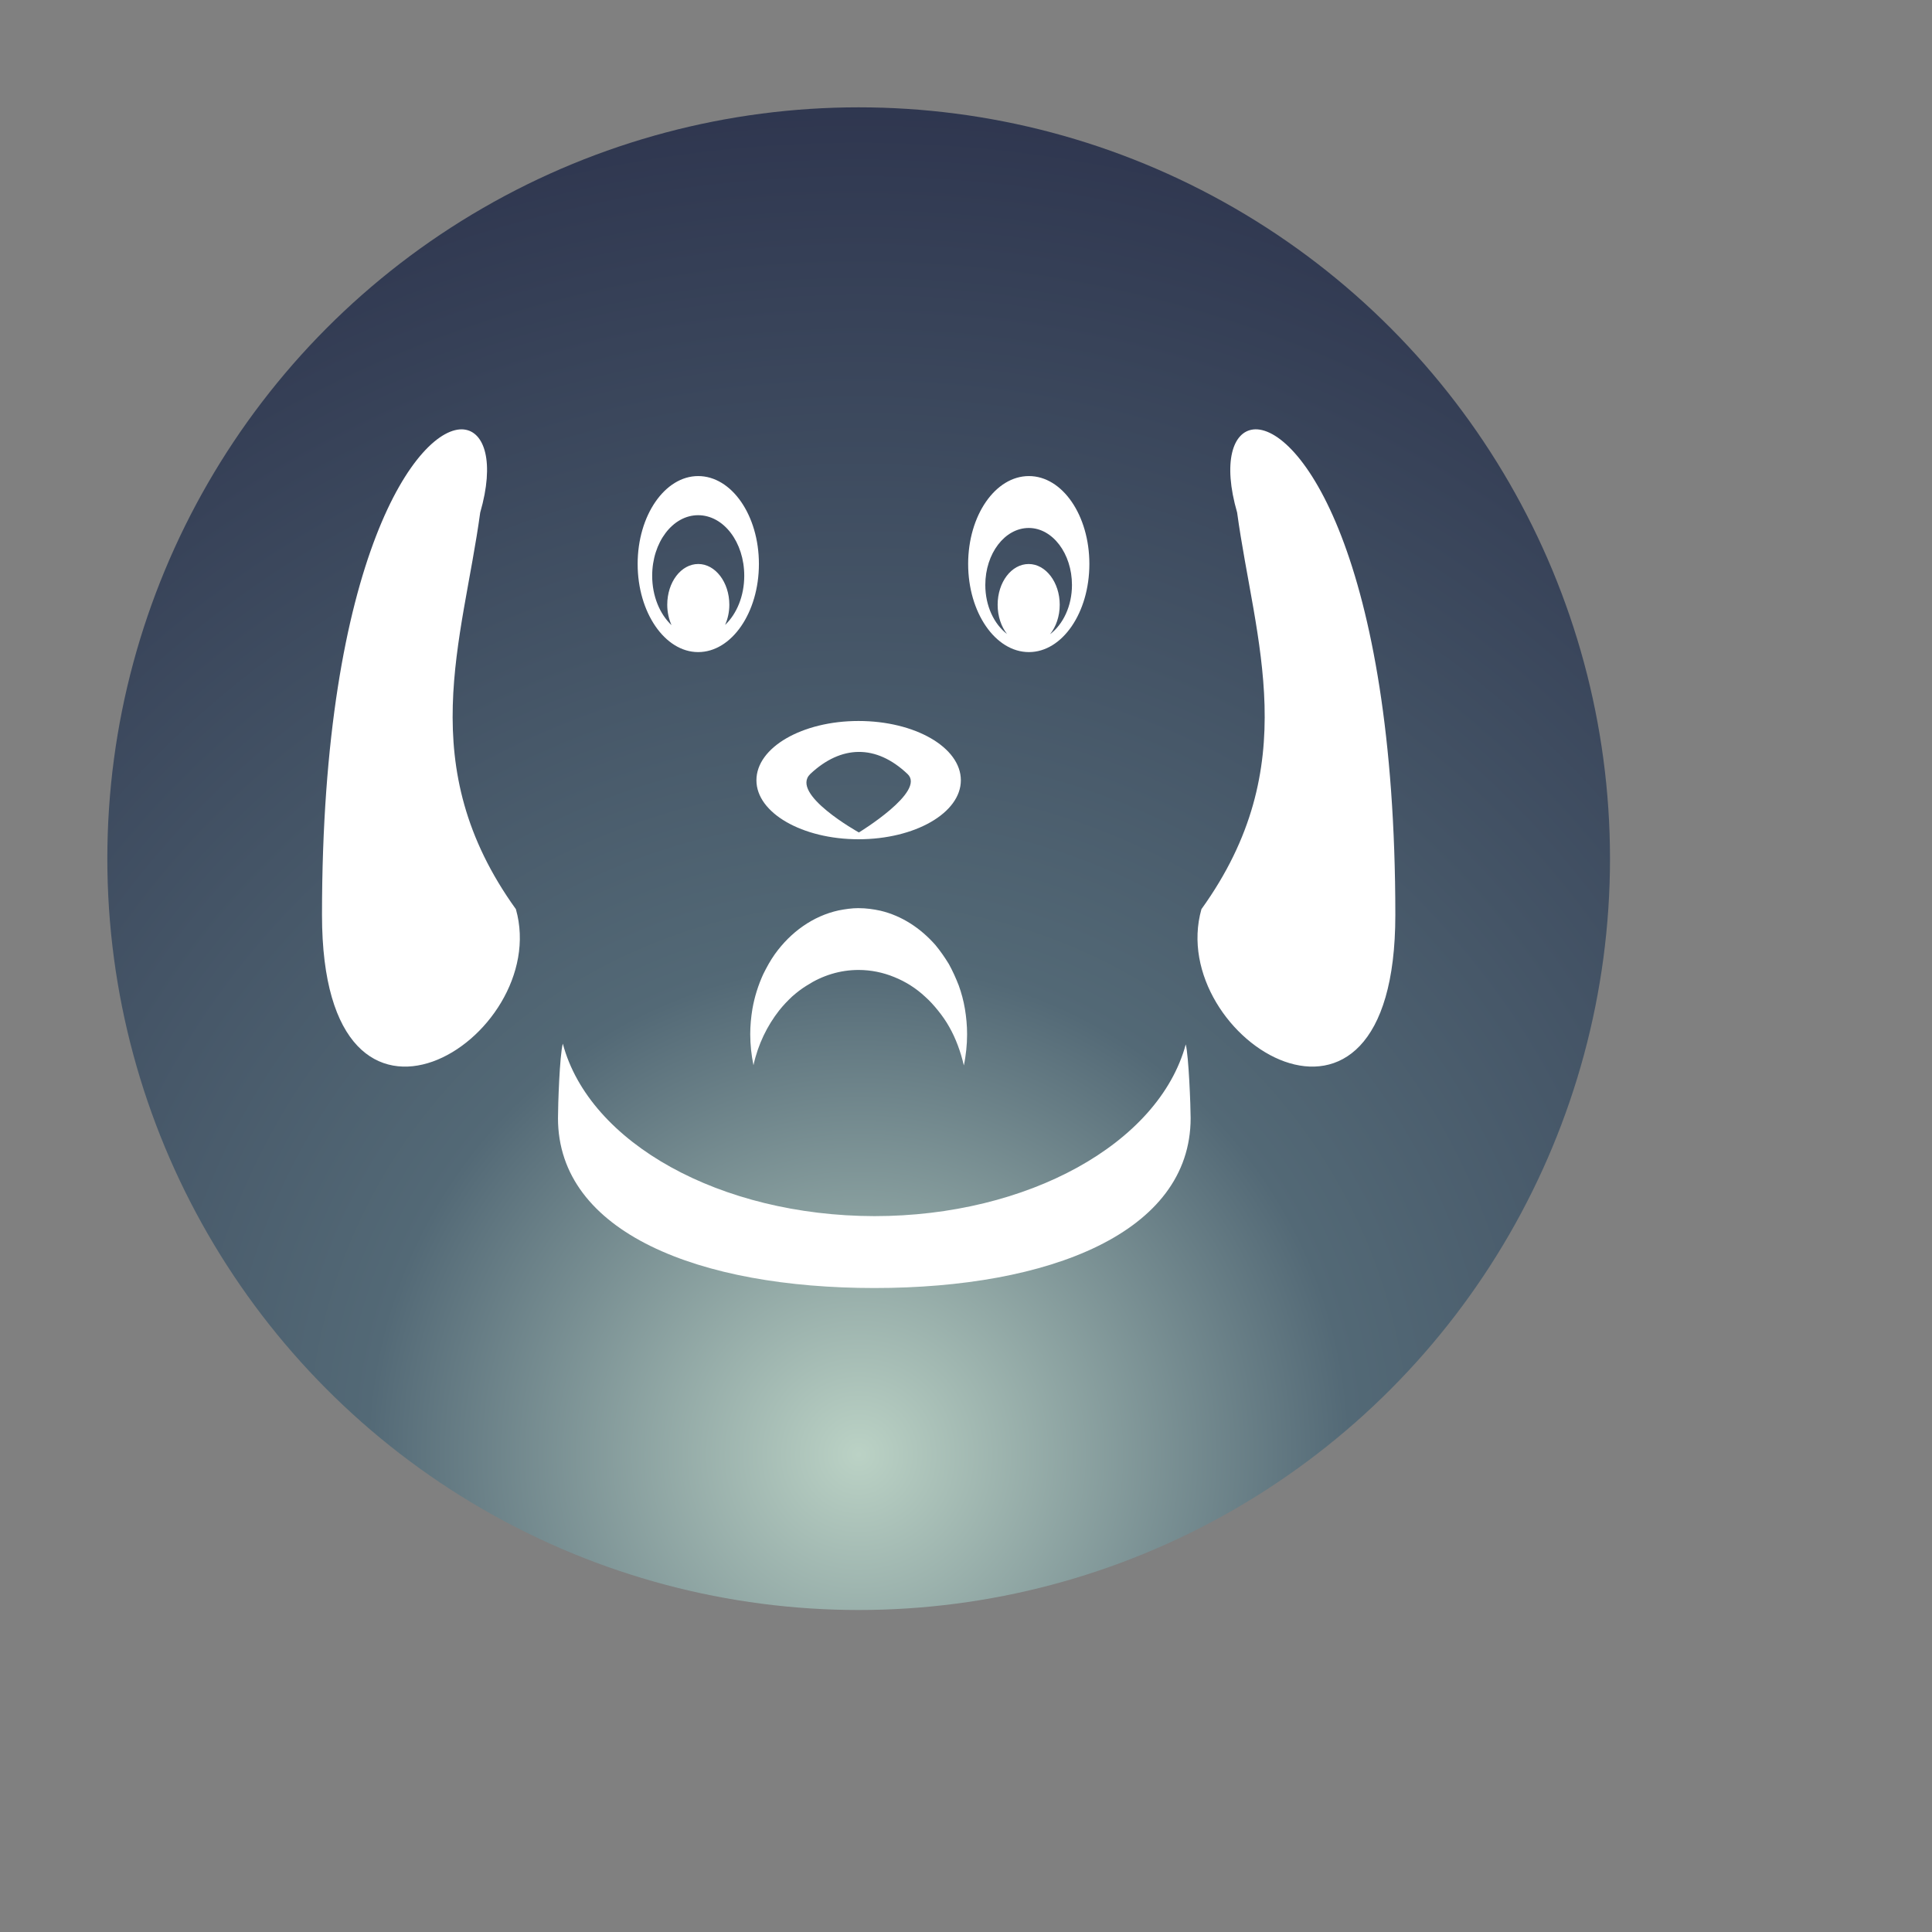
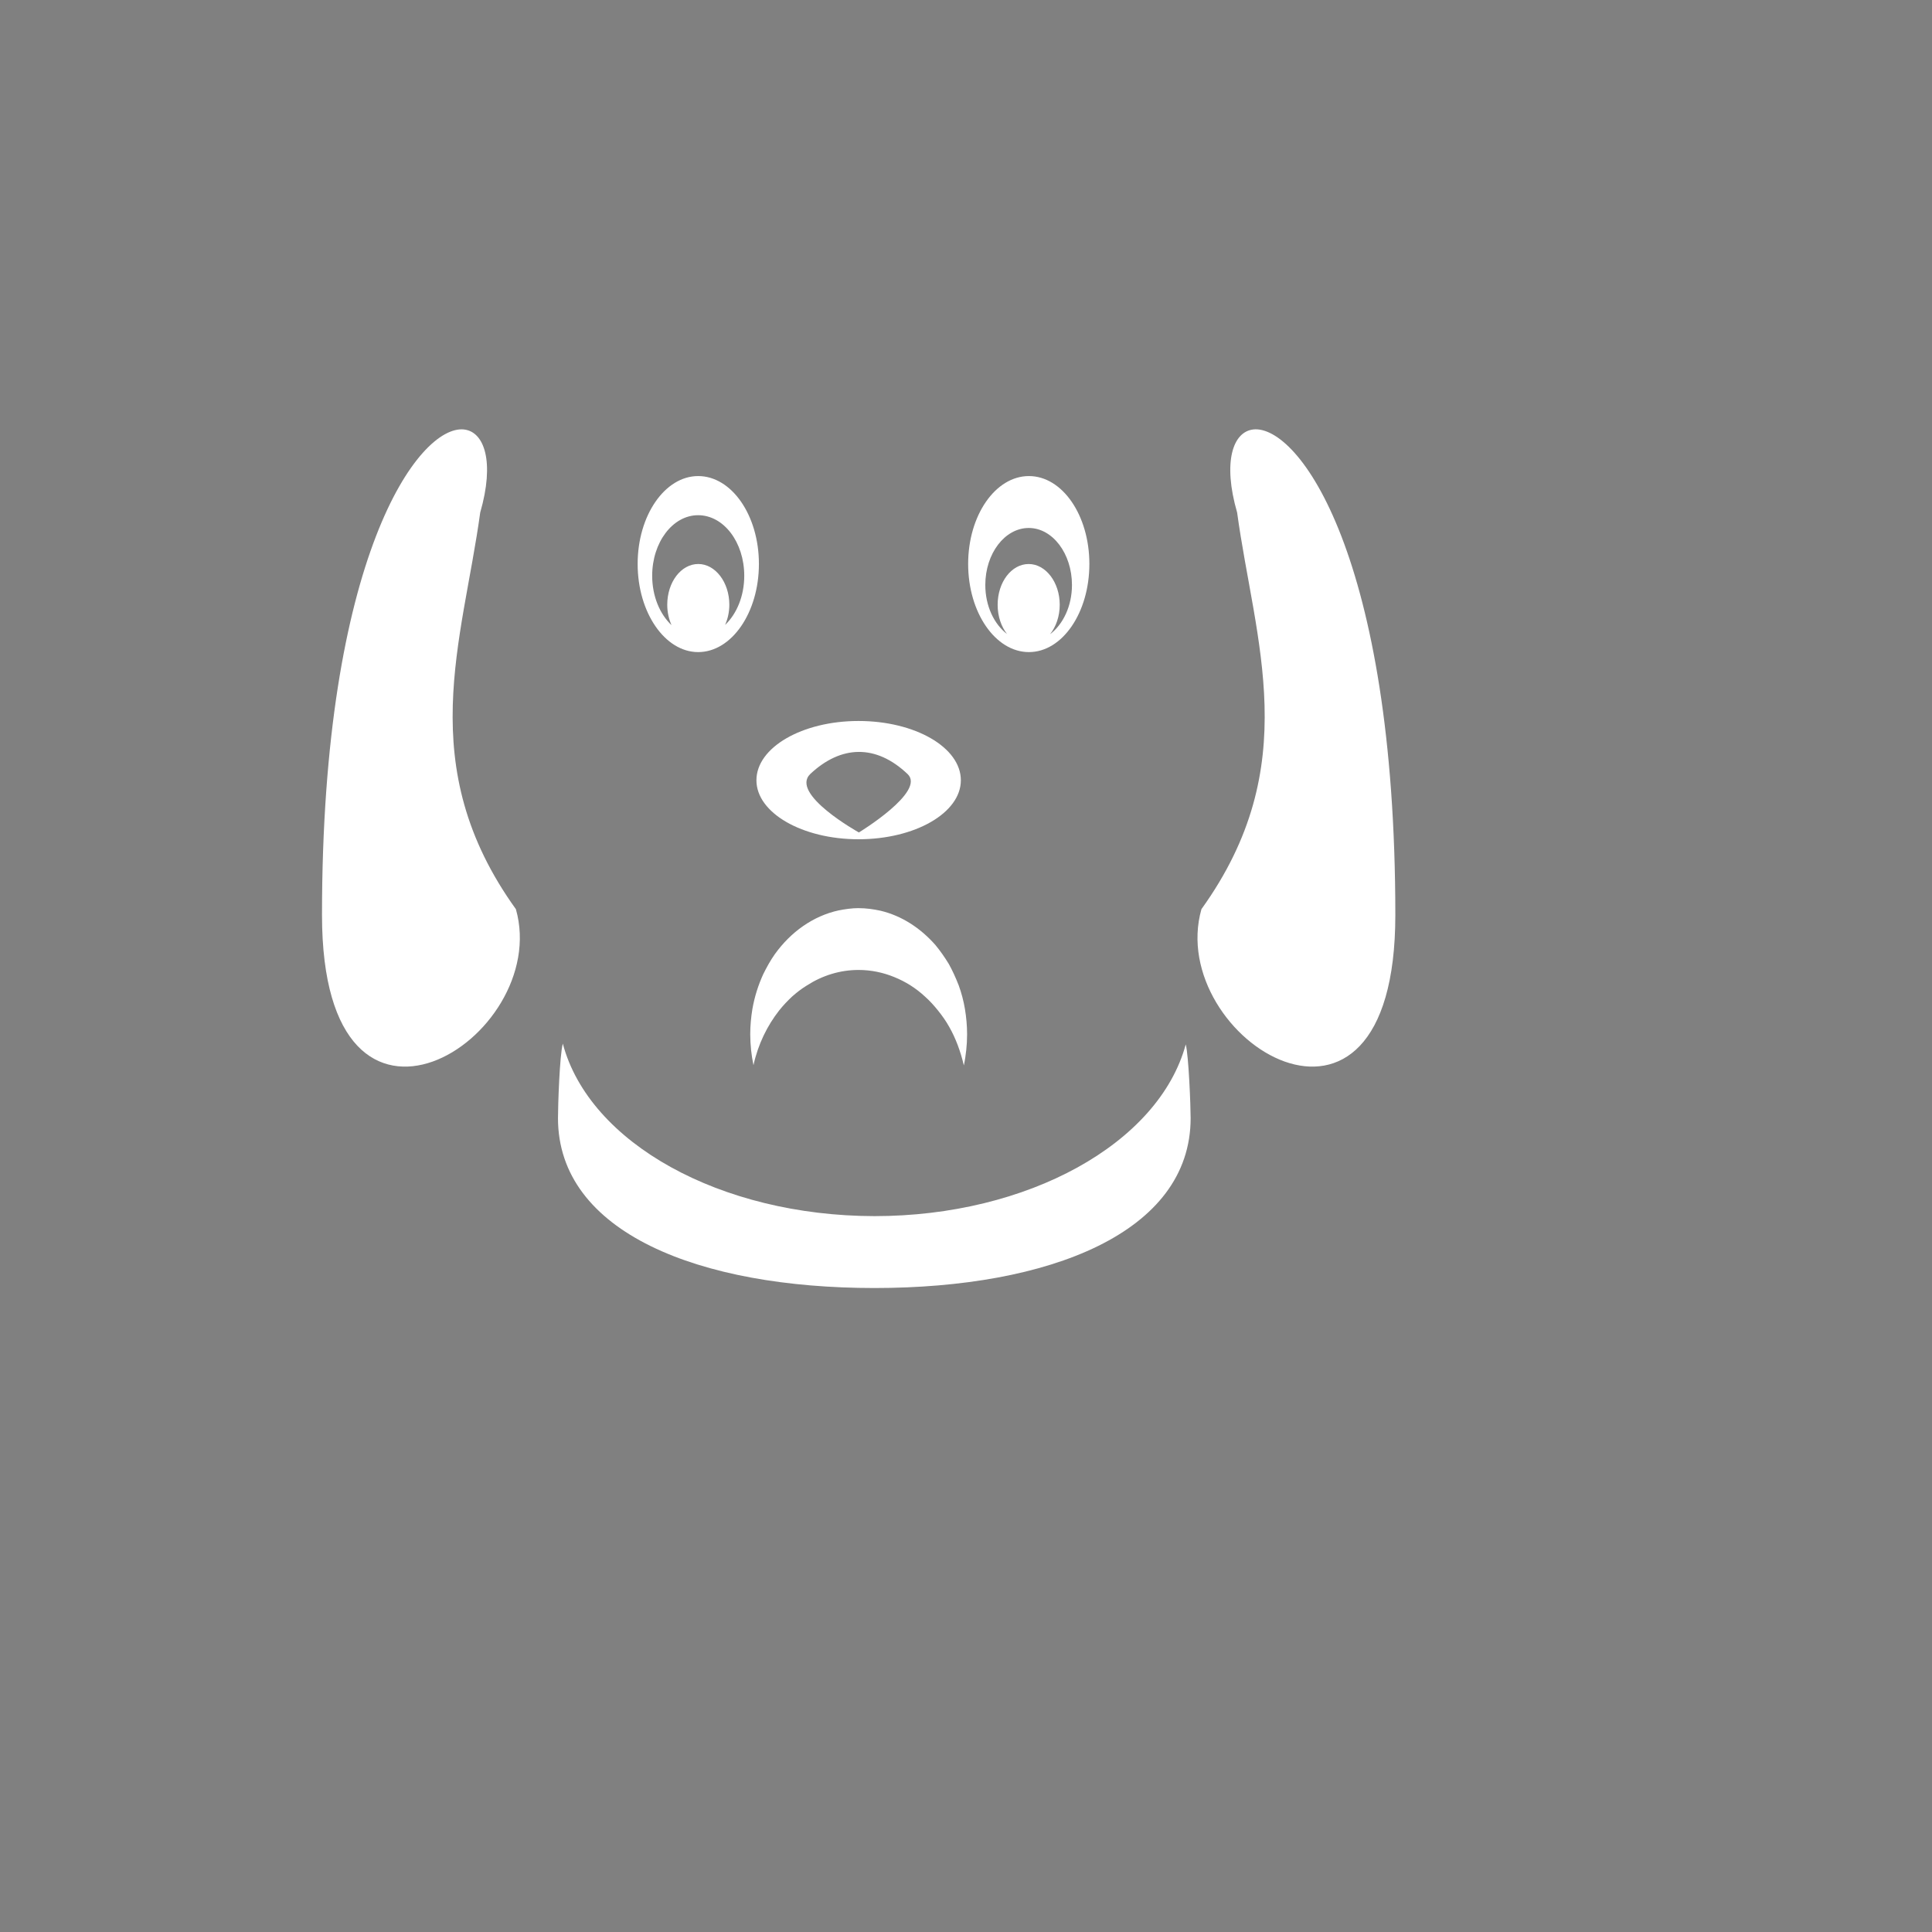
<svg xmlns="http://www.w3.org/2000/svg" width="120" height="120" viewBox="0 0 90 90" xml:space="preserve" color-interpolation-filters="sRGB">
  <rect x="0" y="0" width="90" height="90" fill="#808080" stroke="none" />
  <title>Animal Disease</title>
  <defs>
    <radialGradient id="RadialGradient-1" cx="0.5" cy="0.9" r="1">
      <stop offset="0.00" style="stop-color:rgb(187,210,197); stop-opacity:1;" />
      <stop offset="0.33" style="stop-color:rgb(83,105,118); stop-opacity:1;" />
      <stop offset="1.00" style="stop-color:rgb(41,46,73); stop-opacity:1;" />
    </radialGradient>
  </defs>
-   <circle style="fill:url(#RadialGradient-1)" cx="40" cy="40" r="35" />
  <svg viewBox="0 0 90 90" x="" y="" style="fill:rgb(255,255,255);">
    <path id="icon" class="icon" d="m21.617 20.006c-2.113-0.224-6.617 5.935-6.617 22.617 0 12.541 10.743 5.757 9.032-0.271-4.805-6.678-2.48-12.483-1.662-18.476 0.679-2.348 0.202-3.763-0.754-3.869zm36.767 0c-0.956 0.106-1.433 1.522-0.754 3.869 0.818 5.993 3.143 11.799-1.662 18.476-1.711 6.029 9.032 12.813 9.032 0.271 0-16.683-4.503-22.841-6.617-22.617zm-25.861 2.171c-1.547 0-2.819 1.829-2.819 4.094 0 2.265 1.272 4.106 2.819 4.106 1.56 0 2.83-1.841 2.83-4.106s-1.27-4.094-2.83-4.094zm15.407 0c-1.56 0-2.83 1.829-2.83 4.094 0 2.265 1.27 4.106 2.83 4.106 1.56 0 2.817-1.841 2.817-4.106s-1.258-4.094-2.817-4.094zm-15.41 1.823c1.195 0 2.15 1.263 2.15 2.82 1e-6 0.948-0.352 1.778-0.892 2.292 0.122-0.278 0.197-0.596 0.197-0.94 0-1.05-0.654-1.899-1.446-1.899-0.805 0-1.446 0.849-1.446 1.899 0 0.348 0.075 0.67 0.199 0.95-0.543-0.512-0.901-1.348-0.901-2.302-3e-6 -1.557 0.957-2.82 2.139-2.82zm15.404 0.595c1.107 0 2.012 1.192 2.012 2.655 0 0.985-0.415 1.837-1.021 2.295 0.276-0.346 0.451-0.832 0.451-1.372 0-1.05-0.654-1.899-1.446-1.899-0.805 0-1.446 0.849-1.446 1.899 0 0.535 0.167 1.017 0.437 1.362-0.603-0.461-1.012-1.307-1.012-2.285 0-1.463 0.906-2.655 2.025-2.655zm-7.931 8.991c-2.616 0-4.756 1.228-4.756 2.762 0 1.522 2.139 2.748 4.756 2.748 2.629 0 4.767-1.226 4.767-2.748 0-1.534-2.138-2.762-4.767-2.762zm0.004 1.441c0.769-0.006 1.542 0.33 2.277 1.027 0.88 0.814-2.264 2.725-2.264 2.725s-3.231-1.793-2.263-2.725c0.717-0.672 1.481-1.021 2.25-1.027zm-0.004 7.277c-0.314 0-0.63 0.048-0.932 0.107-1.182 0.26-2.226 1.003-2.968 2.041-0.201 0.283-0.376 0.601-0.54 0.932-0.226 0.496-0.402 1.038-0.503 1.616-0.063 0.378-0.101 0.779-0.101 1.18 0 0.248 0.014 0.483 0.039 0.731 0.025 0.236 0.062 0.473 0.112 0.709 0.214-0.979 0.642-1.841 1.196-2.549 0.189-0.236 0.389-0.448 0.603-0.648 0.214-0.189 0.441-0.367 0.693-0.52 0.717-0.46 1.535-0.719 2.403-0.719 0.579 0 1.144 0.118 1.66 0.33 0.528 0.212 1.019 0.52 1.446 0.921 0.214 0.189 0.414 0.412 0.603 0.648 0.189 0.236 0.365 0.484 0.516 0.755 0.302 0.531 0.529 1.145 0.68 1.794 0.05-0.236 0.087-0.485 0.112-0.721 0.025-0.236 0.039-0.483 0.039-0.731 0-0.401-0.038-0.803-0.101-1.18-0.063-0.378-0.164-0.755-0.289-1.097-0.138-0.354-0.288-0.684-0.464-1.002-0.189-0.307-0.391-0.601-0.617-0.873-0.692-0.79-1.571-1.368-2.565-1.604-0.327-0.071-0.667-0.119-1.019-0.119zm-13.775 6.313c-0.151 0.555-0.225 2.89-0.225 3.469 0 5.345 6.602 7.915 14.741 7.915 8.126 0 14.73-2.571 14.73-7.915 0-0.554-0.088-2.88-0.227-3.434-1.258 4.625-7.371 8-14.503 8-7.17-0.012-13.283-3.398-14.516-8.034z" />
  </svg>
</svg>